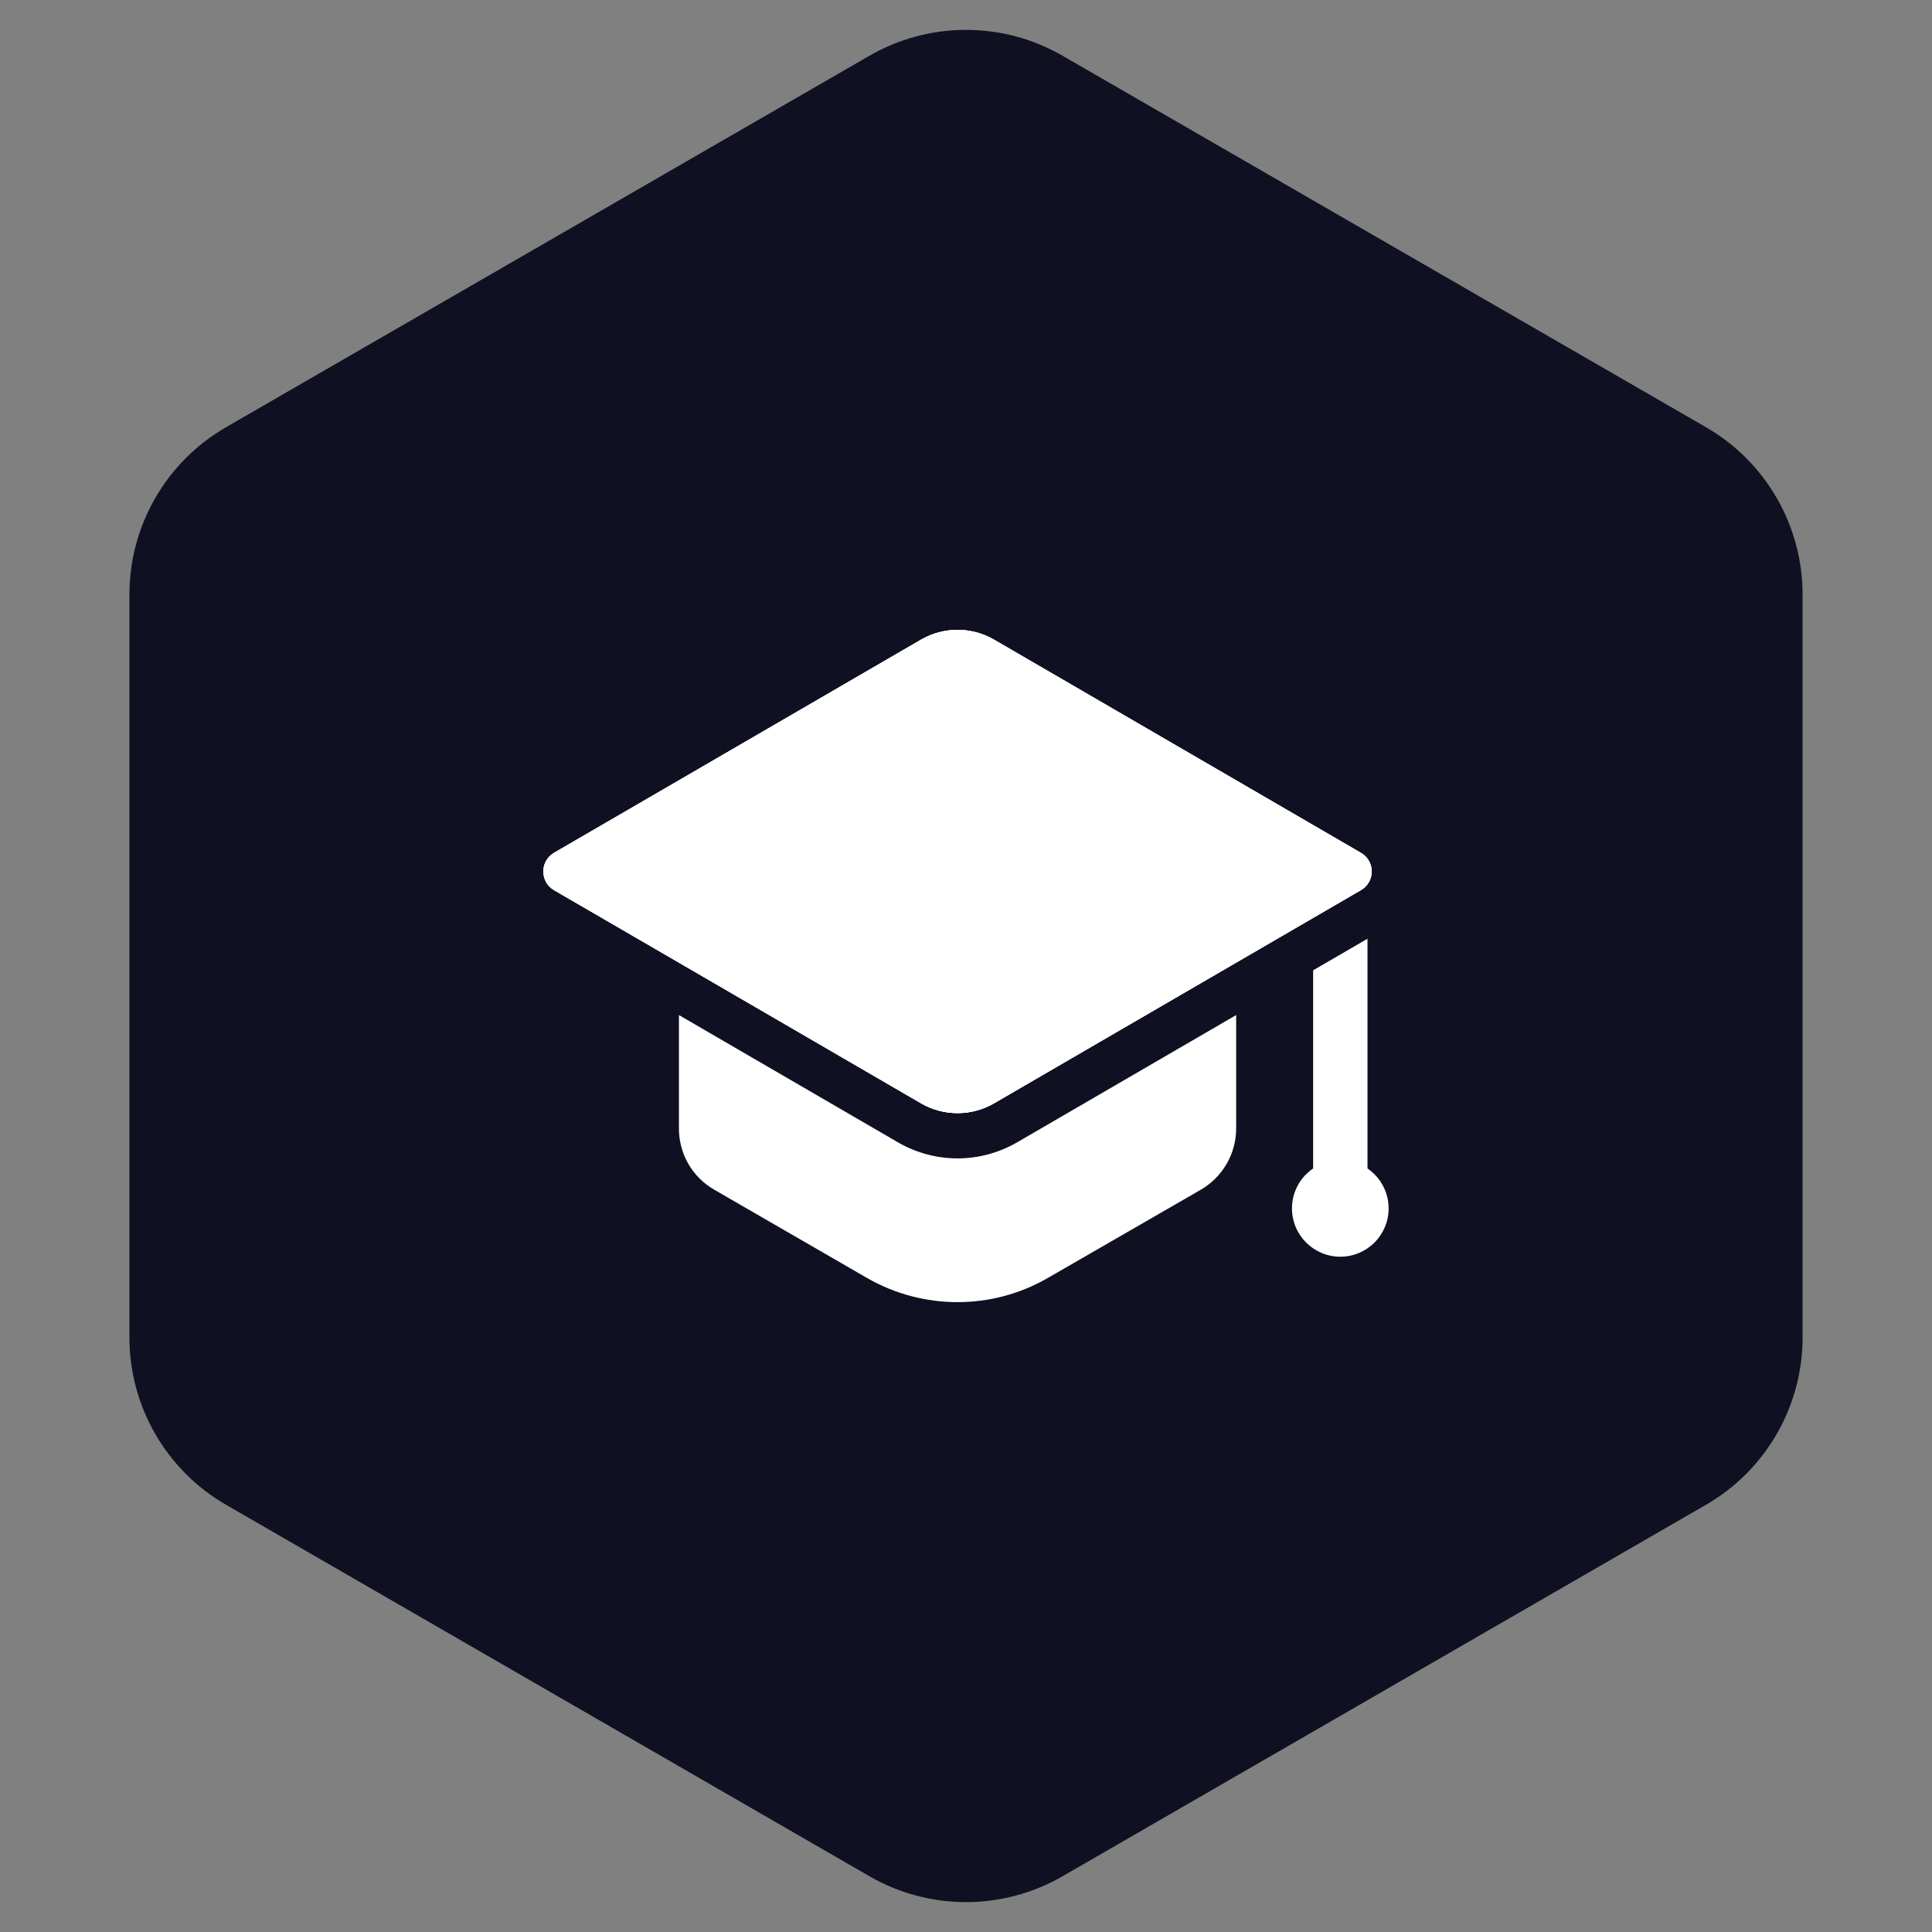
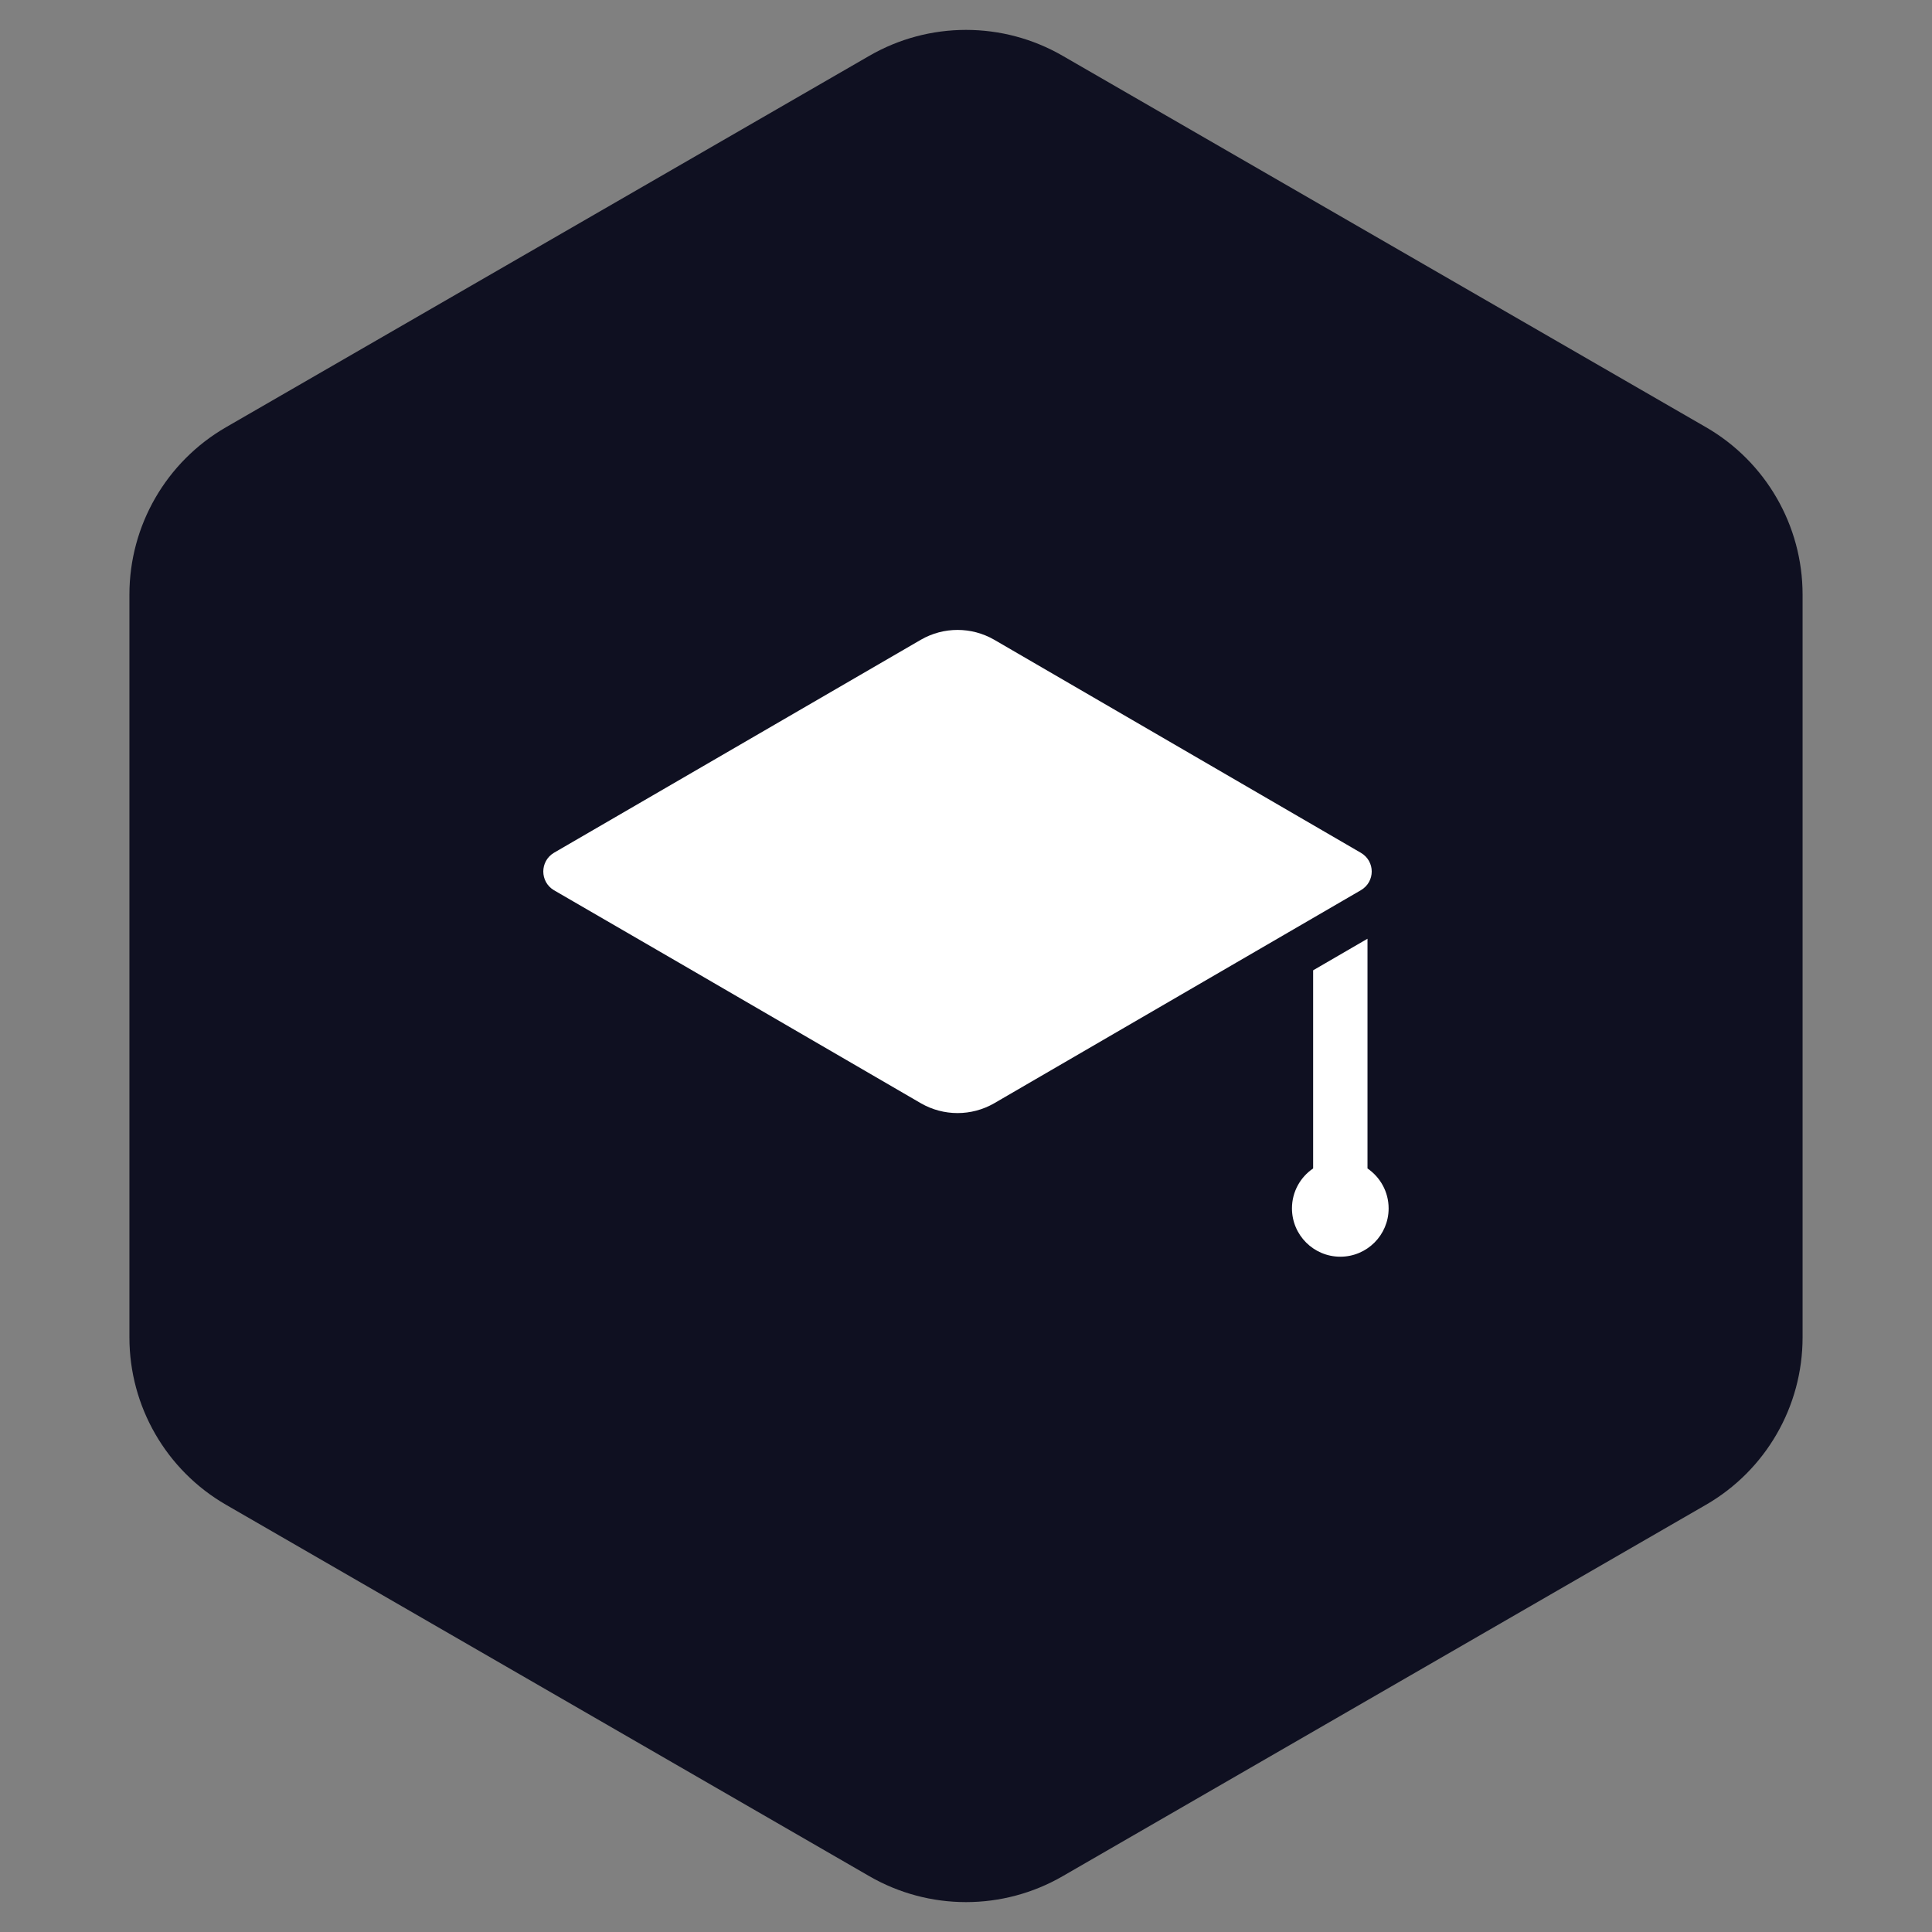
<svg xmlns="http://www.w3.org/2000/svg" width="160" height="160" viewBox="0 0 160 160" fill="none">
  <rect x="0" y="0" width="160" height="160" fill="#808080" stroke="none" />
  <path d="M72 4.619C76.95 1.761 83.05 1.761 88 4.619L141.282 35.381C146.232 38.239 149.282 43.521 149.282 49.238V110.762C149.282 116.479 146.232 121.761 141.282 124.619L88 155.381C83.05 158.239 76.95 158.239 72 155.381L18.718 124.619C13.768 121.761 10.718 116.479 10.718 110.762V49.238C10.718 43.521 13.768 38.239 18.718 35.381L72 4.619Z" fill="#0F1021" />
-   <path d="M82.317 52.972L112.71 70.632C113.892 71.32 113.892 73.025 112.71 73.712L82.317 91.372C80.45 92.457 78.145 92.457 76.28 91.372L45.887 73.712C44.705 73.025 44.705 71.32 45.887 70.632L76.28 52.972C78.145 51.889 80.45 51.889 82.317 52.972Z" fill="white" />
-   <path d="M82.317 52.972L112.71 70.632C113.892 71.32 113.892 73.025 112.71 73.712L82.317 91.372C80.45 92.457 78.145 92.457 76.28 91.372L45.887 73.712C44.705 73.025 44.705 71.32 45.887 70.632L76.28 52.972C78.145 51.889 80.45 51.889 82.317 52.972Z" fill="white" />
  <path d="M112.7 73.724L102.375 79.724L82.325 91.374C80.45 92.449 78.15 92.449 76.275 91.374L56.225 79.724L45.875 73.724C44.7 73.024 44.7 71.324 45.875 70.624L76.275 52.974C78.15 51.899 80.45 51.899 82.325 52.974L112.7 70.624C113.9 71.324 113.9 73.024 112.7 73.724Z" fill="white" />
-   <path d="M84.21 94.618C82.703 95.48 81.013 95.933 79.3 95.933C77.588 95.933 75.898 95.48 74.41 94.63L56.225 84.062V93.45C56.225 95.55 57.325 97.475 59.15 98.525L71.825 105.85C76.45 108.5 82.15 108.5 86.75 105.85L99.45 98.525C101.25 97.475 102.375 95.55 102.375 93.45V84.062L84.21 94.618Z" fill="white" />
  <path d="M113.25 96.767V77.742L108.748 80.357V96.765C107.69 97.485 106.995 98.697 106.995 100.072C106.995 102.282 108.788 104.075 110.998 104.075C113.208 104.075 115 102.285 115 100.075C115 98.7 114.305 97.49 113.25 96.767Z" fill="white" />
</svg>